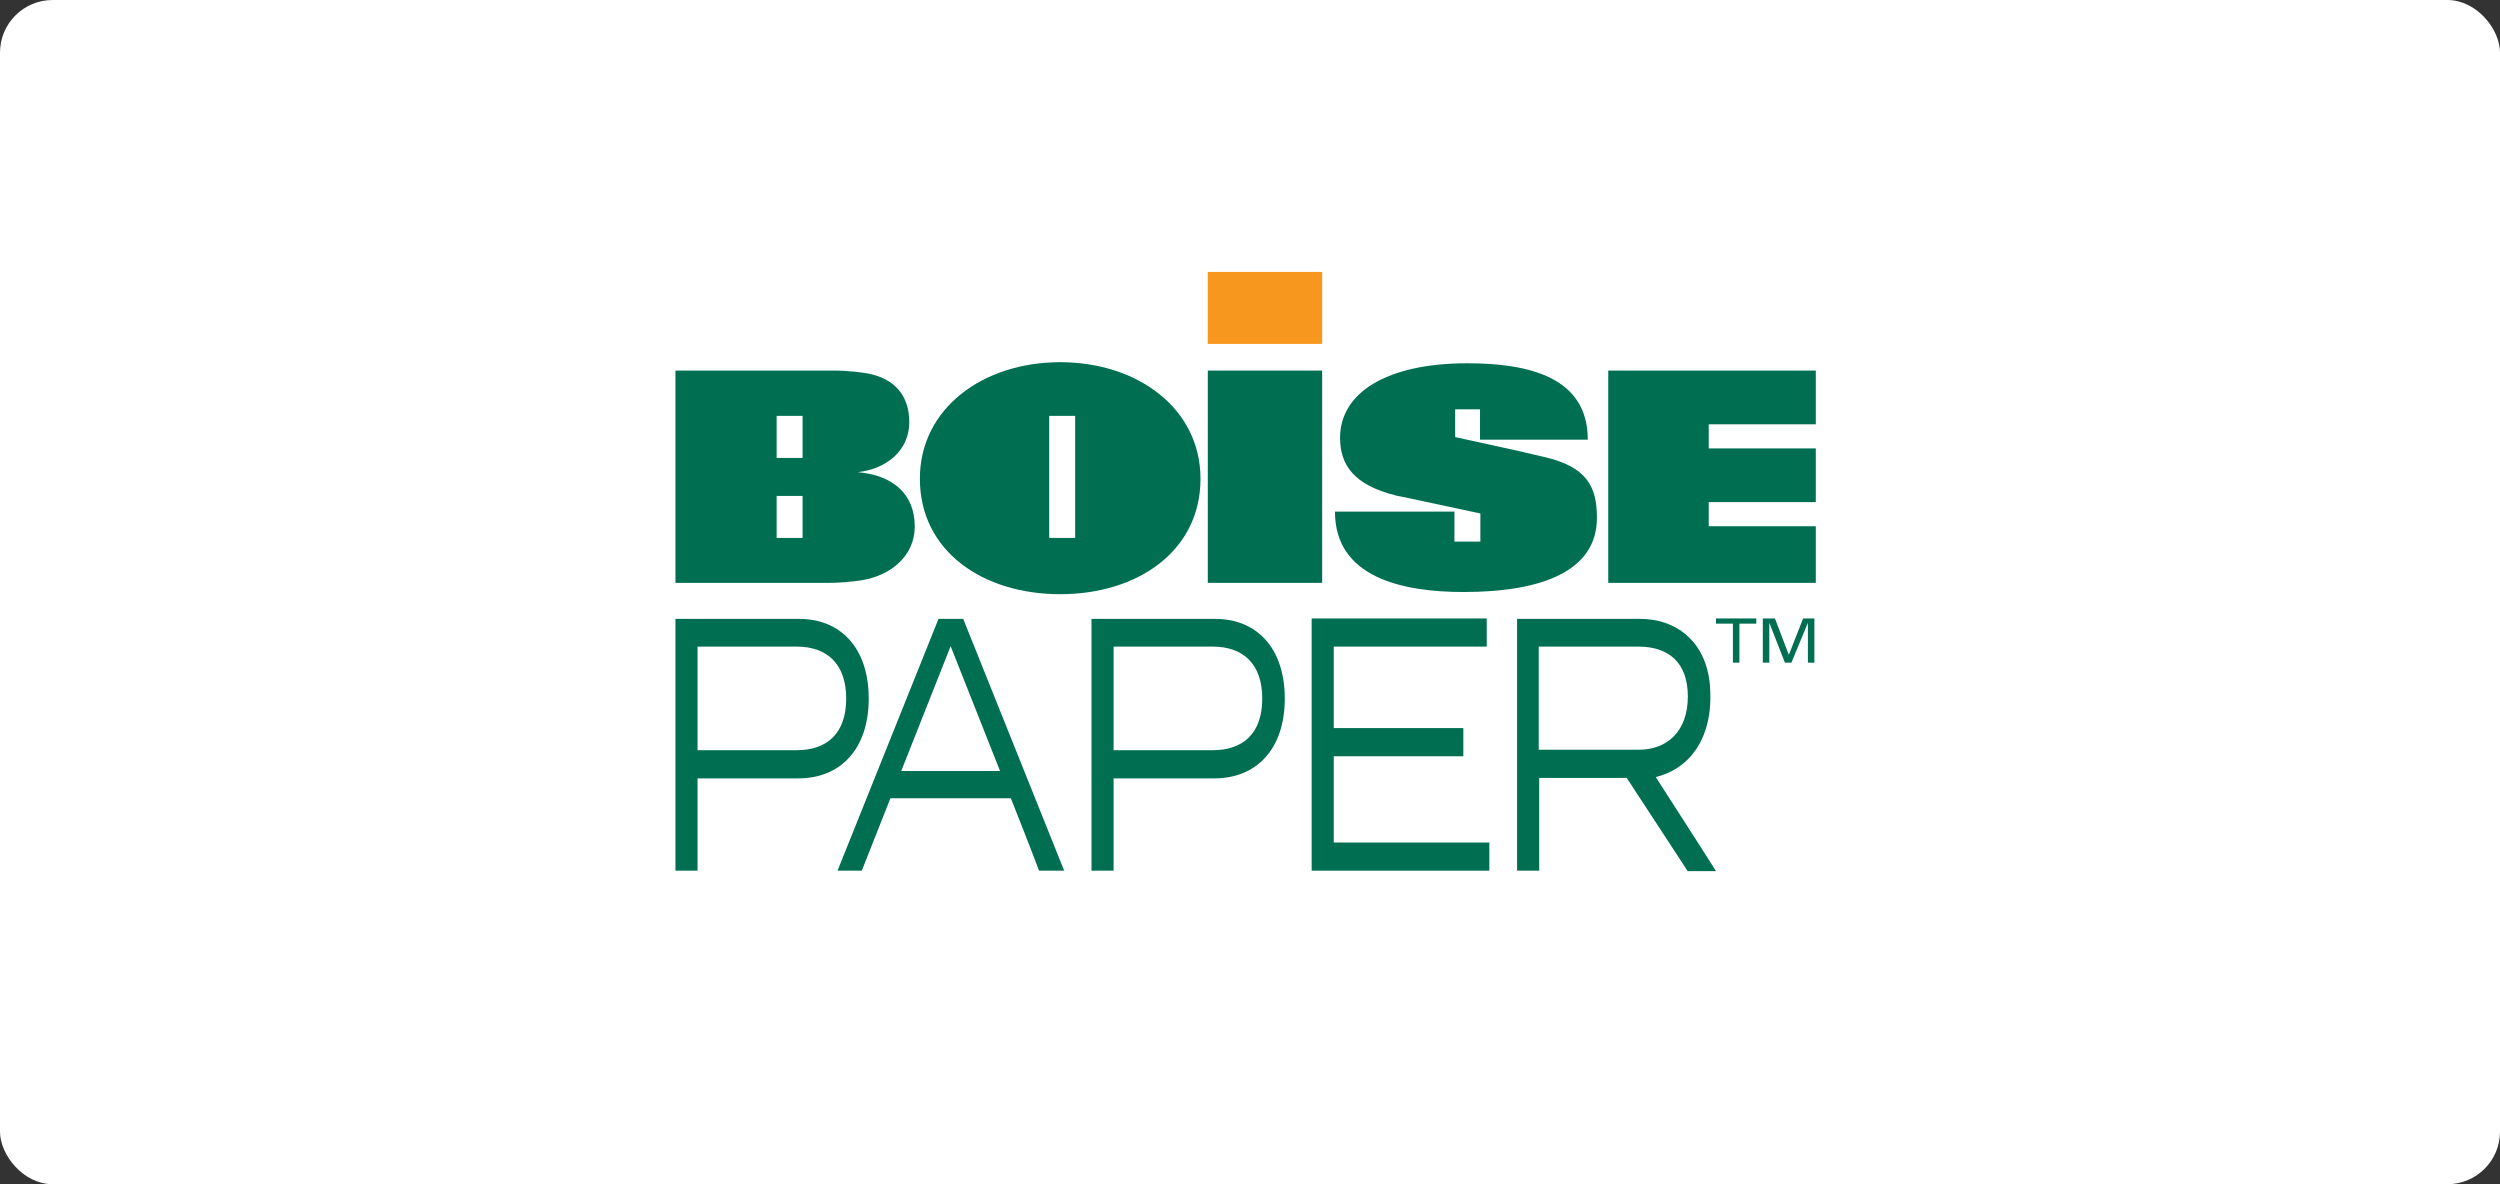
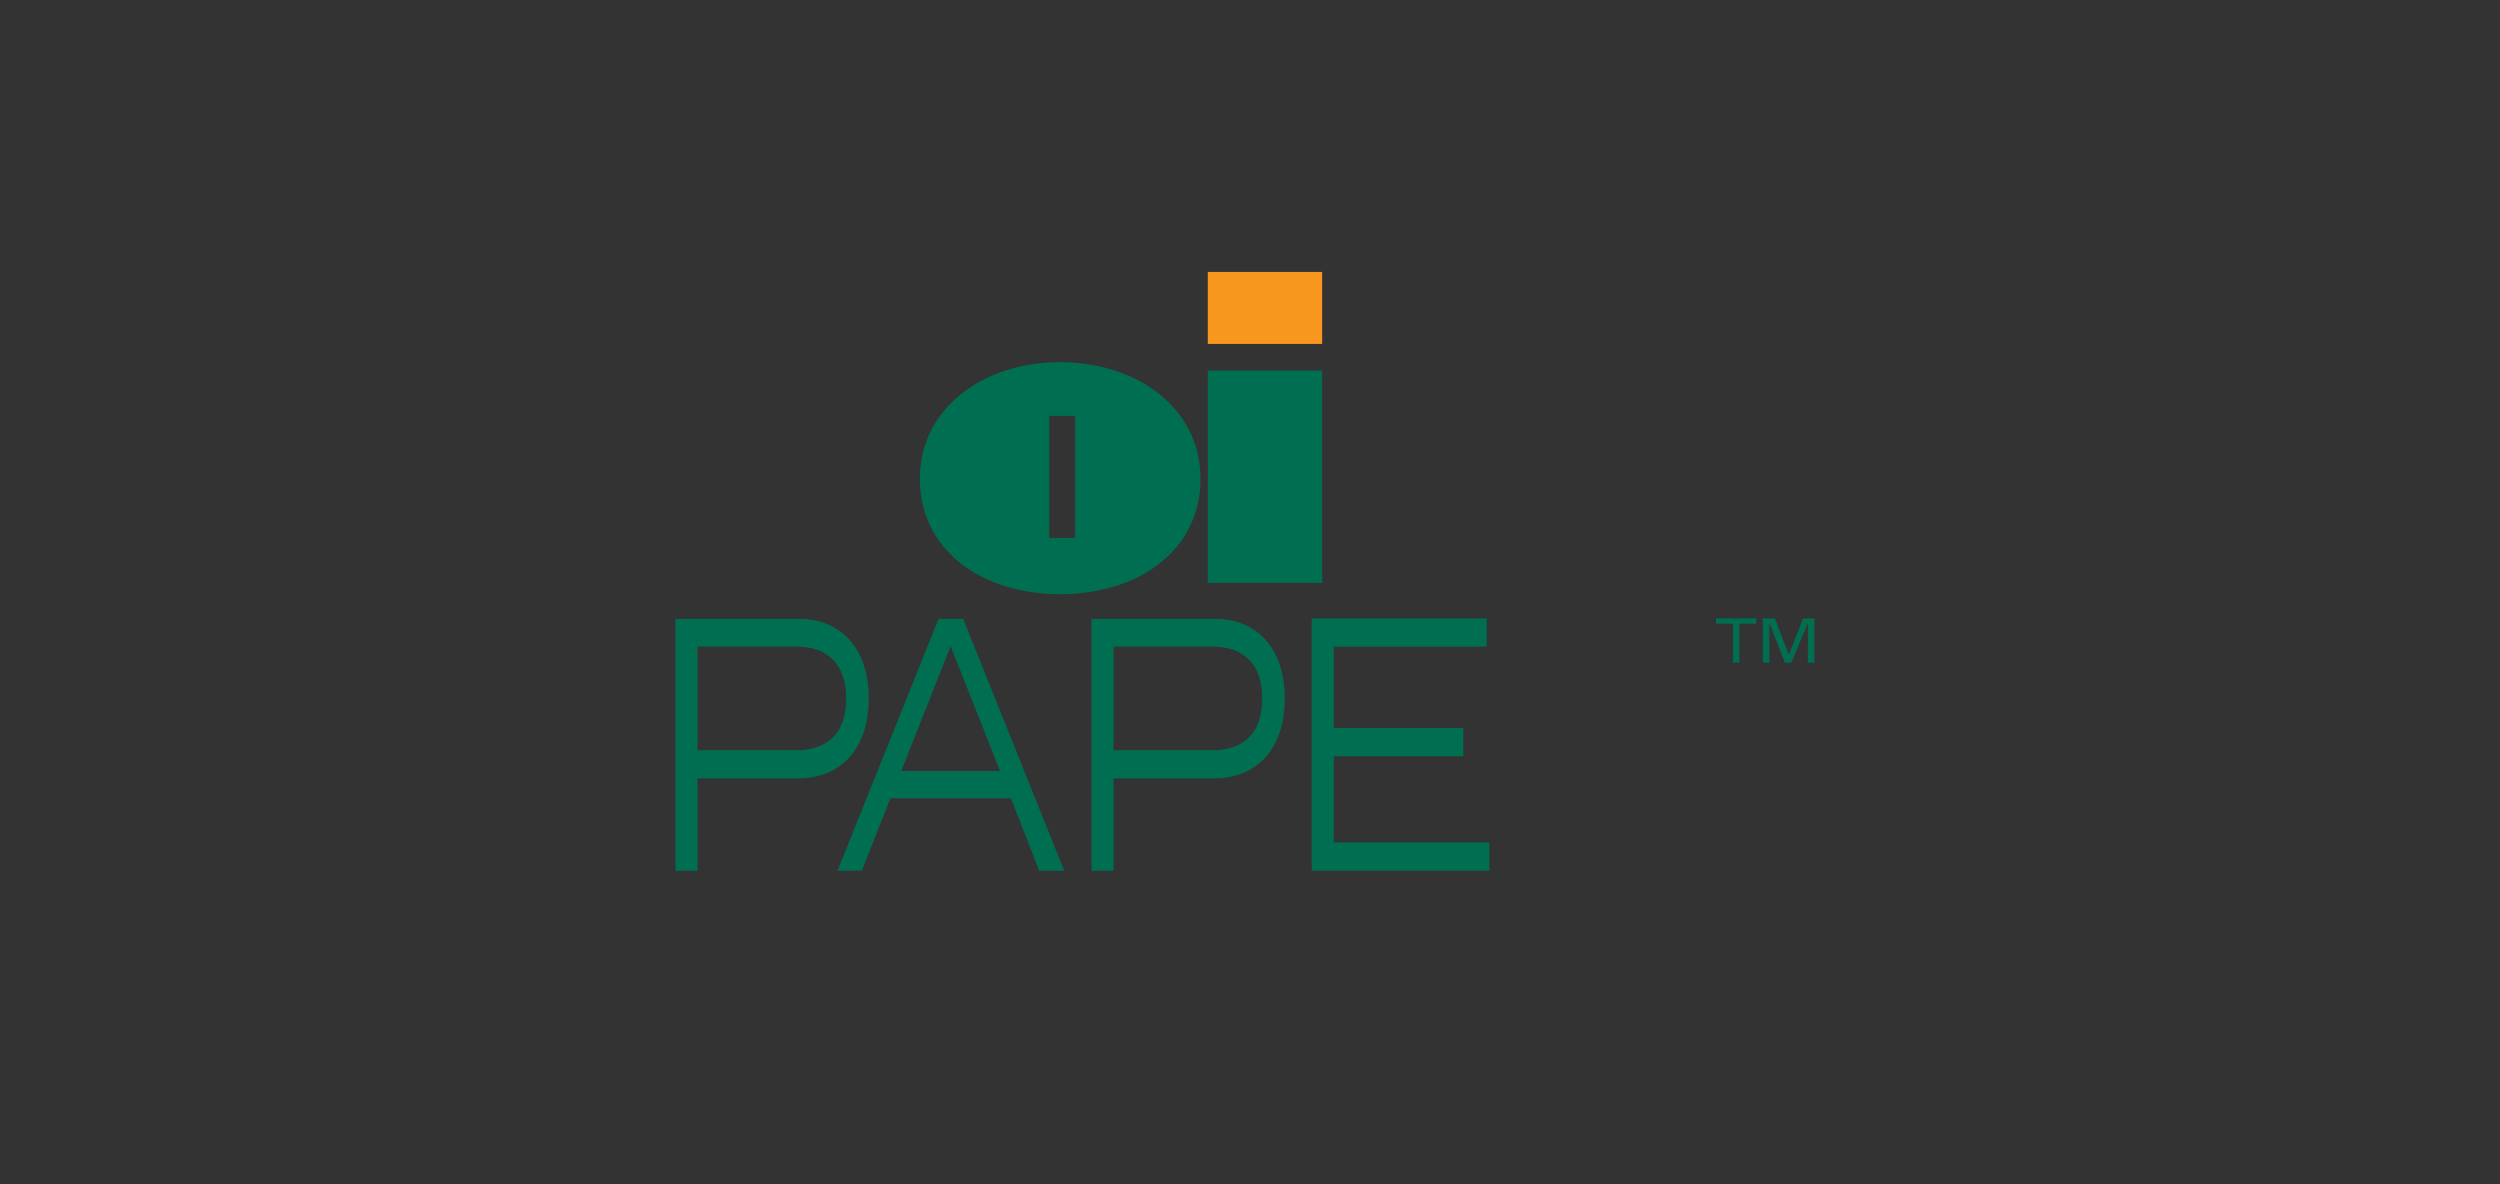
<svg xmlns="http://www.w3.org/2000/svg" width="285" height="135" viewBox="0 0 285 135" fill="none">
  <rect x="0" y="0" width="285" height="135" fill="#333333" stroke="none" />
-   <rect width="285" height="135" rx="6" fill="white" />
  <path d="M150.727 31H137.689V39.206H150.727V31Z" fill="#F7971D" />
-   <path d="M150.727 42.246H137.689V66.447H150.727V42.246Z" fill="#006F51" />
+   <path d="M150.727 42.246H137.689V66.447H150.727V42.246" fill="#006F51" />
  <path d="M120.861 41.289C112.072 41.289 104.866 46.538 104.866 54.577C104.866 62.824 112.03 67.739 120.861 67.739C129.691 67.739 136.856 62.824 136.856 54.577C136.856 46.538 129.65 41.289 120.861 41.289ZM122.569 61.324H119.611V47.412H122.569V61.324Z" fill="#006F51" />
-   <path d="M183.341 42.247V66.448H207V59.992H194.795V57.242H207V51.119H194.795V48.37H207V42.247H183.341Z" fill="#006F51" />
-   <path d="M165.763 46.662H168.721V50.12H181.008C181.008 42.997 174.302 41.414 167.263 41.414C158.057 41.414 152.767 44.788 152.767 49.911C152.767 53.035 154.392 55.285 159.015 56.451L159.14 56.493C159.224 56.493 159.265 56.534 159.349 56.534L159.973 56.659L168.762 58.534V61.741H165.805V58.325H152.184C152.184 65.781 159.765 67.489 166.846 67.489C175.76 67.489 182.05 65.115 182.05 59.033C182.05 55.493 180.925 53.202 175.968 52.077C175.01 51.869 174.344 51.702 173.302 51.453L165.888 49.828V46.662H165.763Z" fill="#006F51" />
-   <path d="M97.785 53.827C101.117 53.452 103.658 51.328 103.658 48.12C103.658 44.955 101.825 43.247 99.326 42.664C98.535 42.456 96.619 42.247 95.078 42.247H77V66.448H94.494C95.702 66.448 97.077 66.323 98.201 66.156C101.784 65.573 104.283 63.199 104.283 60.033C104.283 56.201 101.659 54.16 97.785 53.827ZM91.495 61.324H88.538V56.534H91.495V61.324ZM91.495 52.202H88.538V47.412H91.495V52.202Z" fill="#006F51" />
  <path d="M99.035 79.643C99.035 85.374 95.824 88.734 91.031 88.734H79.52V99.257H77V70.552H90.982C95.824 70.503 99.035 73.862 99.035 79.643ZM96.466 79.643C96.466 75.641 94.243 73.714 90.834 73.714H79.52V85.522H90.834C94.243 85.522 96.466 83.645 96.466 79.643Z" fill="#006F51" />
  <path d="M115.24 91.006C110.646 91.006 106.1 91.006 101.506 91.006C100.419 93.773 99.332 96.49 98.245 99.257H95.478L106.99 70.552H109.806L121.317 99.257H118.452C117.414 96.49 116.327 93.773 115.24 91.006ZM114.005 87.894C112.128 83.151 110.25 78.408 108.373 73.665C106.496 78.408 104.618 83.151 102.741 87.894C106.496 87.894 110.25 87.894 114.005 87.894Z" fill="#006F51" />
  <path d="M146.465 79.643C146.465 85.374 143.254 88.734 138.461 88.734H126.95V99.257H124.43V70.552H138.412C143.254 70.503 146.465 73.862 146.465 79.643ZM143.896 79.643C143.896 75.641 141.673 73.714 138.264 73.714H126.95V85.522H138.264C141.673 85.522 143.896 83.645 143.896 79.643Z" fill="#006F51" />
  <path d="M169.785 96.046V99.257H149.528V70.503H169.488V73.714H152.048V83.002H166.821V86.214H152.048V96.046H169.785Z" fill="#006F51" />
-   <path d="M192.364 99.257L185.447 88.684H175.467V99.257H172.947V70.552H186.978C188.955 70.552 190.733 71.145 192.067 72.232C194.933 74.554 194.982 78.161 194.982 79.396C194.982 80.236 195.032 84.485 191.87 87.054C190.733 87.992 189.547 88.388 188.757 88.585C191.03 92.143 193.352 95.7 195.624 99.306H192.364V99.257ZM186.781 85.473C190.14 85.473 192.413 83.299 192.413 79.396C192.413 75.493 190.19 73.714 186.781 73.714H175.417V85.473H186.781Z" fill="#006F51" />
  <path d="M197.551 75.542V71.095H195.624V70.503H200.219V71.095H198.292V75.542H197.551Z" fill="#006F51" />
  <path d="M200.96 70.503H202.344L203.925 74.653L205.555 70.503H206.84V75.542H206.099V70.997L204.221 75.542H203.48L201.701 70.997V75.542H200.96V70.503Z" fill="#006F51" />
</svg>